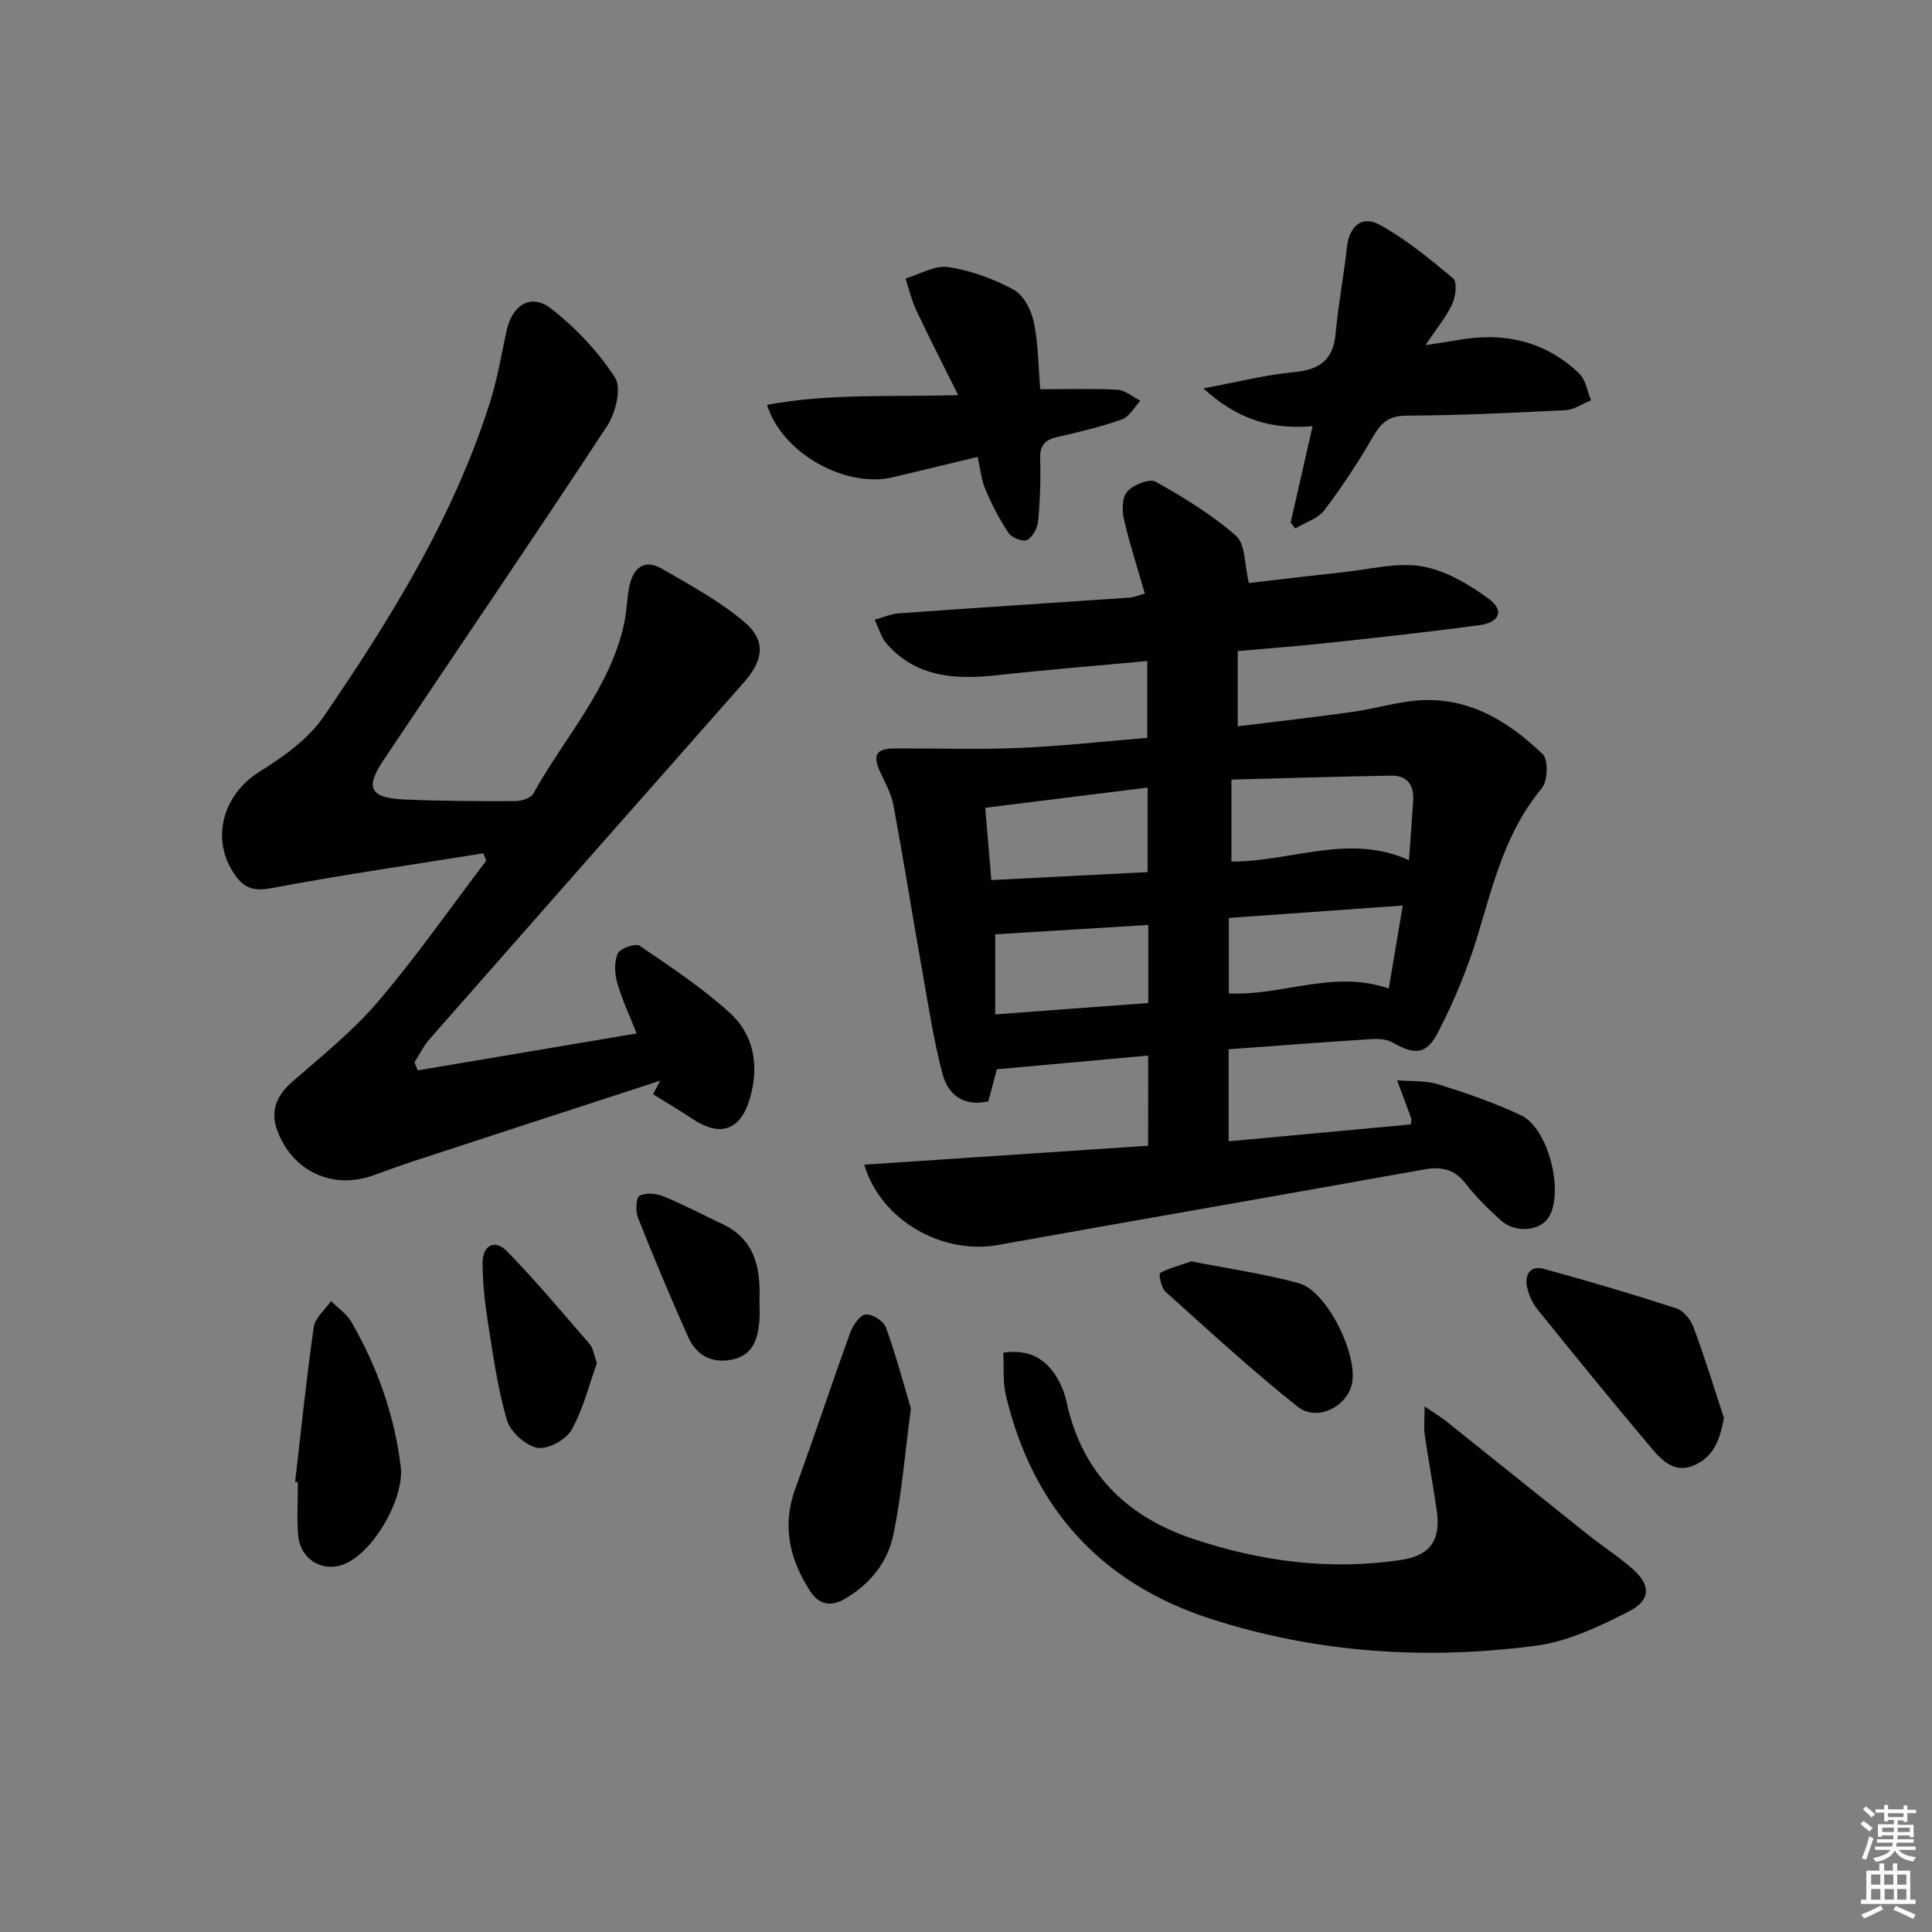
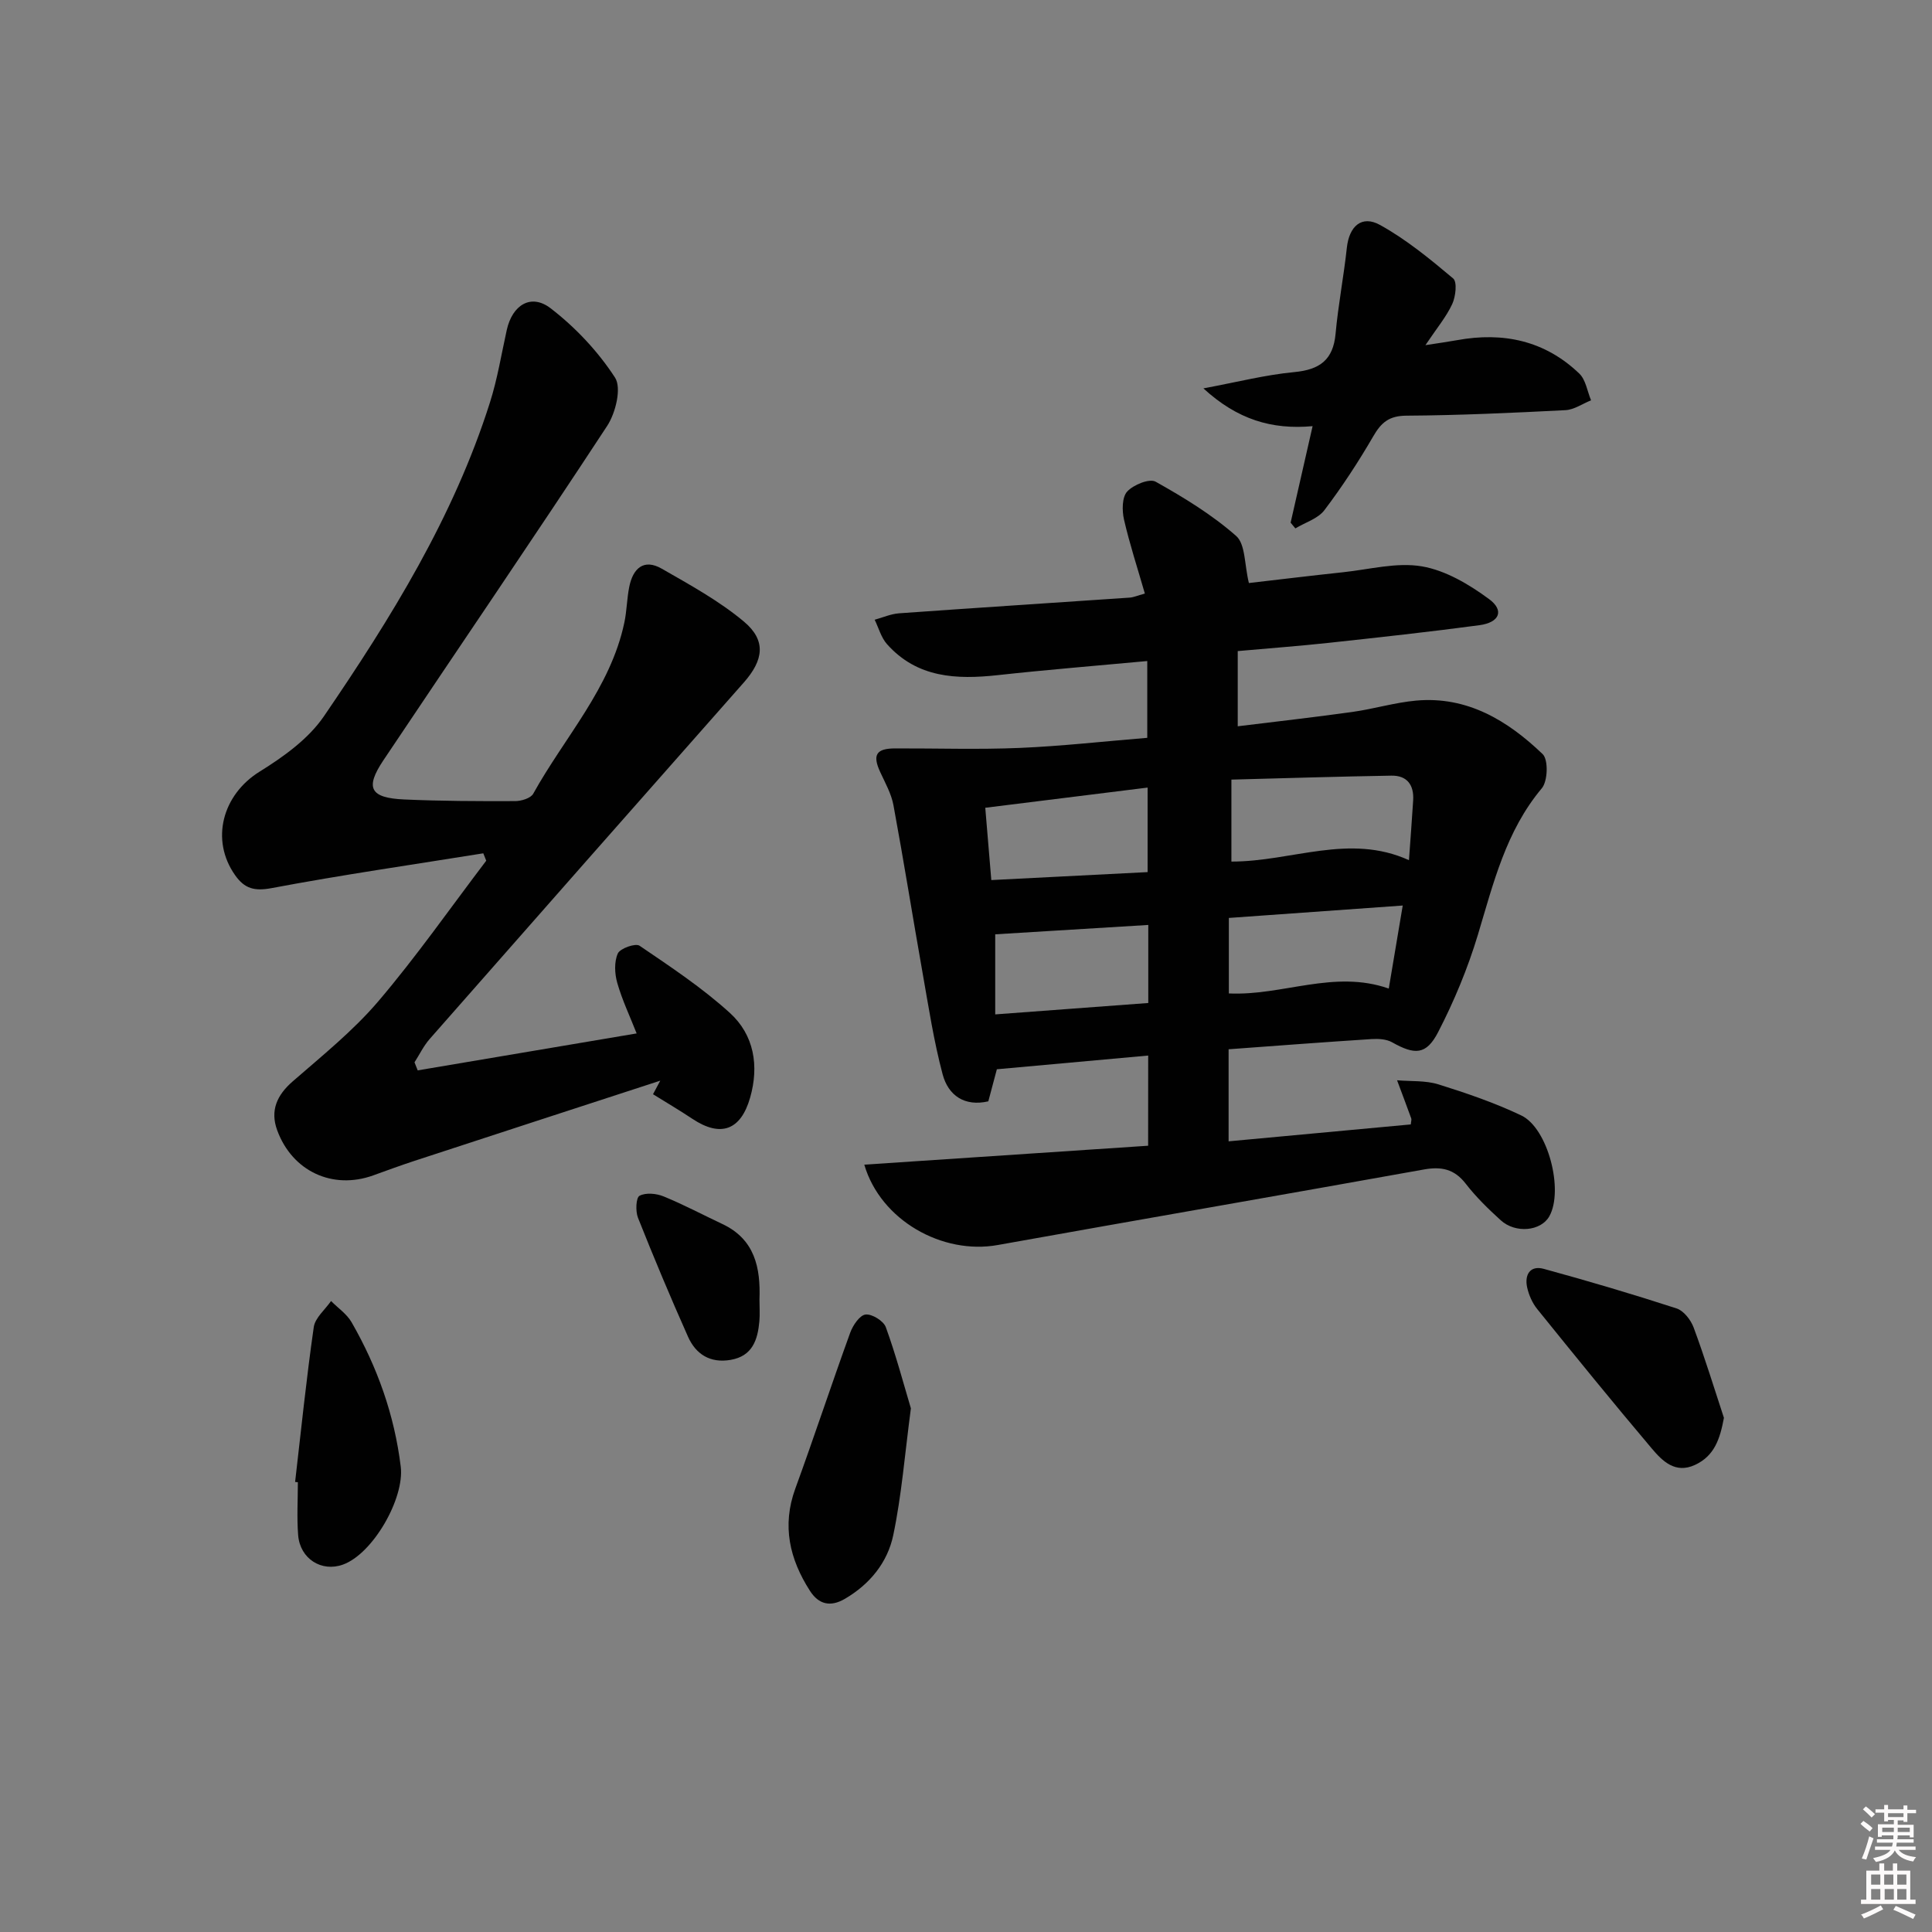
<svg xmlns="http://www.w3.org/2000/svg" enable-background="new 0 0 400 400" viewBox="0 0 400 400">
  <rect x="0" y="0" width="400" height="400" fill="#808080" stroke="none" />
  <path d="m385.2 377.6.6-.6c.6.4 1.3.9 1.9 1.5l-.6.7c-.8-.6-1.4-1.1-1.9-1.6zm.3 7.1c.6-1.4 1.1-2.9 1.5-4.5.3.1.6.3.9.4-.5 1.4-1 2.9-1.5 4.4l-.9-.2zm.2-10.1.6-.6c.7.5 1.3 1.1 1.9 1.6l-.7.7c-.6-.6-1.2-1.2-1.8-1.7zm8.4-.8h.8v.9h1.8v.7h-1.8v1.8h-.8v-.3h-1.2v.9h3.3v2.6h-.8v-.4h-2.5c0 .3 0 .6-.1.8h3.4v.7h-3.5c0 .3-.1.6-.1.8h4v.7h-3.5c.7.9 1.9 1.3 3.6 1.5-.2.2-.4.5-.6.9-1.9-.3-3.2-1.1-3.8-2.3-.5 1.1-1.8 2-3.9 2.4-.2-.3-.4-.5-.6-.8 1.9-.4 3.1-.9 3.6-1.7h-3.2v-.7h3.5c.1-.2.1-.5.2-.8h-3.3v-.7h3.4c0-.2 0-.5 0-.8h-2.4v.3h-.8v-2.6h3.3v-.9h-1.2v.3h-.8v-1.8h-1.8v-.7h1.8v-.9h.8v.9h3.2zm-4.4 5.5h2.4c0-.3 0-.6 0-.9h-2.4zm1.2-3.1h3.2v-.8h-3.2zm4.4 2.2h-2.4v.9h2.5v-.9z" fill="#fcfafa" />
  <path d="m389.2 385.8h.9v1.5h1.8v-1.5h.9v1.5h2.7v6h1.1v.9h-11.3v-.9h1.1v-6h2.7v-1.5zm.2 8.7.5.8c-1.2.6-2.5 1.3-4 1.9-.2-.3-.3-.6-.6-.8 1.6-.6 3-1.3 4.1-1.9zm-2-4.3h1.9v-2.1h-1.9zm0 3.1h1.9v-2.2h-1.9zm2.7-3.1h1.9v-2.1h-1.9zm.1 3.1h1.9v-2.2h-1.9zm2.3 1.3c1.4.6 2.7 1.2 4.1 1.8l-.5.9c-1.5-.7-2.8-1.4-4.1-1.9zm2.2-6.5h-1.9v2.1h1.9zm-1.9 5.2h1.9v-2.2h-1.9z" fill="#fcfafa" />
  <g fill="#010101">
    <path d="m237.72 218.54c-10.49.95-20.69 1.87-31.33 2.84-.54 2.03-1.12 4.21-1.77 6.64-4.91 1.13-8.29-1.2-9.46-5.6-1.83-6.86-2.9-13.93-4.14-20.94-2.05-11.58-3.9-23.2-6.04-34.77-.44-2.38-1.71-4.62-2.74-6.86-1.64-3.54-.86-4.89 3.07-4.9 8.6-.03 17.2.26 25.78-.1 8.75-.37 17.47-1.36 26.44-2.09 0-5.42 0-10.32 0-15.9-10.53.98-20.75 1.8-30.94 2.92-8.58.94-16.72.58-22.95-6.42-1.21-1.36-1.72-3.35-2.55-5.05 1.68-.46 3.33-1.2 5.03-1.33 15.92-1.14 31.85-2.16 47.77-3.25.78-.05 1.54-.4 3.14-.84-1.51-5.25-3.15-10.24-4.32-15.33-.42-1.85-.42-4.61.66-5.79 1.28-1.4 4.61-2.76 5.89-2.04 5.84 3.27 11.67 6.83 16.67 11.23 1.95 1.72 1.7 5.94 2.64 9.75 5.84-.67 12.69-1.51 19.55-2.24 5.44-.58 11.07-2.1 16.28-1.21 4.91.84 9.77 3.74 13.89 6.77 3.21 2.36 2.18 4.85-1.99 5.41-10.36 1.39-20.76 2.52-31.16 3.65-6.09.66-12.2 1.11-18.88 1.71v15.57c7.74-.96 15.76-1.85 23.74-2.97 4.42-.62 8.77-1.95 13.2-2.35 10.6-.95 18.96 4.15 26.19 11.08 1.2 1.15 1.07 5.59-.17 7.07-7.45 8.88-10.02 19.66-13.24 30.34-2.09 6.93-4.91 13.73-8.24 20.17-2.46 4.75-4.85 4.72-9.53 2.08-1.18-.66-2.84-.75-4.25-.66-9.77.63-19.53 1.37-29.59 2.11v19.06c12.77-1.18 25.27-2.34 37.72-3.5.05-.62.19-.97.09-1.25-.96-2.64-1.95-5.26-2.93-7.89 2.87.25 5.88.01 8.57.85 5.82 1.82 11.65 3.81 17.14 6.43 5.56 2.65 8.82 15.53 5.81 20.88-1.72 3.07-6.98 3.62-10.06.82-2.58-2.34-5.12-4.82-7.25-7.57-2.36-3.05-5.05-3.59-8.66-2.94-29.4 5.28-58.84 10.37-88.24 15.64-11.43 2.05-24.22-5.08-27.62-16.64 19.66-1.31 39.08-2.61 58.77-3.92.01-6.2.01-12.26.01-18.67zm17.23-40.16c12.53.01 24.38-5.91 36.76-.29.32-4.49.62-8.43.87-12.37.2-3.19-1.25-5.19-4.52-5.13-10.88.18-21.76.52-33.11.82zm-17.35 2.18c0-6.25 0-11.76 0-17.5-11.34 1.41-22.26 2.77-33.61 4.18.43 5.16.81 9.7 1.25 14.97 10.99-.55 21.65-1.1 32.36-1.65zm16.82 9.49v15.63c11.17.52 21.75-4.98 33.11-1.01.97-5.77 1.9-11.33 2.89-17.19-12.43.89-24 1.71-36 2.57zm-48.37 19.97c11.18-.83 21.49-1.6 31.69-2.36 0-5.87 0-10.98 0-16.16-10.84.66-21.42 1.31-31.69 1.94z" />
    <path d="m86.48 221.61c14.94-2.52 29.89-5.05 45.33-7.65-1.36-3.46-2.98-6.87-4.01-10.45-.55-1.92-.66-4.37.11-6.1.48-1.06 3.66-2.18 4.5-1.61 6.43 4.37 12.99 8.72 18.72 13.93 4.99 4.55 6.06 10.92 4.18 17.51-1.94 6.81-6.13 8.28-11.96 4.4-2.67-1.78-5.43-3.4-8.15-5.09.5-.94 1-1.87 1.5-2.81-17 5.54-34.01 11.07-51 16.64-2.84.93-5.64 1.97-8.45 2.98-8.39 3.01-16.74-.85-19.86-9.35-1.49-4.06-.08-7.25 3.2-10.11 6.09-5.31 12.48-10.44 17.69-16.54 7.94-9.32 14.97-19.4 22.39-29.16-.2-.51-.4-1.02-.61-1.53-14.61 2.35-29.26 4.46-43.8 7.2-3.59.68-5.62.11-7.57-2.65-5.19-7.33-2.63-16.68 5.04-21.45 4.95-3.07 10.12-6.77 13.33-11.47 13.89-20.33 26.86-41.26 34.38-64.98 1.55-4.88 2.37-9.99 3.48-15 1.14-5.16 5-7.62 9.07-4.5 5.14 3.95 9.82 8.93 13.34 14.35 1.4 2.15.13 7.34-1.63 10.02-15.23 23.22-30.89 46.15-46.33 69.23-3.83 5.72-2.75 7.78 4.29 8.1 7.65.34 15.32.37 22.98.34 1.29 0 3.24-.59 3.76-1.53 6.49-11.72 16-21.85 18.87-35.46.51-2.42.52-4.94 1.01-7.37.76-3.79 2.98-5.92 6.75-3.75 5.85 3.36 11.88 6.66 17.01 10.96 4.65 3.91 4.04 7.97-.03 12.58-21.71 24.57-43.39 49.18-65.04 73.81-1.26 1.43-2.11 3.22-3.15 4.84.22.56.44 1.12.66 1.67z" />
-     <path d="m207.72 280.05c5.46-.78 8.79 1.34 11.12 5.18.93 1.54 1.61 3.32 1.99 5.08 3.16 14.56 12.31 23.63 26.08 28.26 14.02 4.72 28.43 6.61 43.17 4.4 6.01-.9 8.24-4.08 7.39-10.12-.73-5.25-1.73-10.45-2.48-15.7-.23-1.58-.04-3.22-.04-5.96 2.06 1.4 3.39 2.19 4.59 3.15 9.72 7.76 19.39 15.57 29.12 23.32 3.12 2.48 6.51 4.65 9.48 7.29 3.62 3.23 3.66 6.34-.83 8.64-6.11 3.12-12.7 6.28-19.37 7.15-22.79 2.98-45.47 1.5-67.44-5.63-22.68-7.37-36.77-23.05-42.25-46.28-.66-2.79-.37-5.79-.53-8.78z" />
    <path d="m267.21 108.21c1.45-6.37 2.91-12.75 4.55-19.98-8.47.77-15.59-1.38-22.61-7.82 7.02-1.31 12.87-2.81 18.81-3.37 5.28-.5 8.07-2.52 8.56-7.97.54-5.95 1.69-11.84 2.33-17.78.48-4.43 3.06-6.83 6.88-4.71 5.44 3.01 10.35 7.05 15.13 11.07.87.73.52 3.76-.19 5.3-1.23 2.65-3.18 4.97-5.55 8.51 2.89-.45 4.72-.7 6.54-1.03 9.56-1.75 18.21.09 25.32 6.92 1.34 1.29 1.65 3.66 2.43 5.53-1.77.71-3.51 1.95-5.31 2.04-10.96.56-21.94 1.07-32.91 1.14-3.57.02-5.21 1.39-6.87 4.27-3.07 5.29-6.44 10.44-10.13 15.31-1.34 1.76-3.97 2.53-6 3.76-.33-.41-.66-.8-.98-1.19z" />
-     <path d="m202.41 94.59c-6.1 1.47-11.85 2.87-17.62 4.23-9.73 2.29-22.89-4.97-25.98-14.99 12.85-2.43 25.76-1.62 39.57-2.02-3.03-6.1-5.93-11.75-8.64-17.49-.99-2.1-1.53-4.43-2.27-6.65 2.96-.87 6.08-2.8 8.84-2.38 4.68.71 9.39 2.43 13.57 4.69 2.04 1.1 3.64 4.22 4.16 6.7.94 4.49.93 9.18 1.33 13.91 5.45 0 10.74-.18 16 .11 1.61.09 3.15 1.48 4.73 2.27-1.26 1.33-2.28 3.32-3.82 3.87-4.37 1.55-8.92 2.61-13.45 3.66-2.5.58-3.54 1.71-3.47 4.41.12 4.32-.02 8.67-.42 12.97-.13 1.42-1.11 3.28-2.26 3.91-.84.45-3.18-.42-3.83-1.39-1.9-2.81-3.47-5.88-4.81-9.01-.85-1.91-1.03-4.11-1.63-6.8z" />
    <path d="m188.59 291.58c-1.28 9.67-1.93 18.1-3.66 26.3-1.18 5.6-4.82 10.1-9.97 13.12-3.01 1.77-5.44 1.2-7.26-1.62-4.22-6.57-5.85-13.49-3.04-21.18 3.91-10.72 7.48-21.56 11.37-32.29.55-1.51 1.96-3.61 3.17-3.75 1.33-.16 3.73 1.32 4.2 2.62 2.12 5.84 3.71 11.86 5.19 16.8z" />
    <path d="m356.92 293.55c-.82 4.41-1.98 7.88-5.98 9.74-4.08 1.9-6.76-.79-8.97-3.41-8.04-9.51-15.89-19.17-23.71-28.86-1.01-1.25-1.73-2.9-2.08-4.47-.57-2.6.59-4.62 3.43-3.85 9.23 2.52 18.42 5.24 27.52 8.2 1.47.48 2.94 2.38 3.52 3.95 2.29 6.17 4.22 12.46 6.27 18.7z" />
    <path d="m61.1 306.82c1.24-10.69 2.33-21.4 3.86-32.05.28-1.94 2.34-3.61 3.58-5.41 1.43 1.45 3.25 2.67 4.24 4.38 5.34 9.29 8.88 19.2 10.19 29.92.8 6.56-5.74 18.02-11.96 20.27-4.42 1.6-8.88-1.18-9.28-6.08-.29-3.63-.06-7.31-.06-10.97-.18-.02-.37-.04-.57-.06z" />
-     <path d="m246.67 261.15c7.42 1.47 14.95 2.54 22.23 4.52 5.92 1.61 12.52 15.24 10.93 21.15-1.25 4.61-7.29 7.52-11.2 4.4-9.45-7.53-18.36-15.73-27.35-23.81-.89-.8-1.39-3.7-1.11-3.85 1.9-1.02 4.06-1.57 6.5-2.41z" />
-     <path d="m123.59 282.19c-1.59 4.41-2.81 9.49-5.27 13.87-1.15 2.05-4.98 4.11-7.1 3.69-2.45-.48-5.58-3.34-6.29-5.79-1.93-6.65-2.87-13.6-3.96-20.47-.62-3.93-1.02-7.93-1.06-11.9-.04-3.75 2.52-5.13 5.04-2.55 6 6.16 11.54 12.77 17.17 19.29.69.79.82 2.08 1.47 3.86z" />
+     <path d="m123.59 282.19z" />
    <path d="m157.24 269.09c0 1.49.11 2.99-.02 4.47-.35 3.85-1.43 7.21-5.96 7.99-4.22.72-7.19-1.16-8.81-4.79-3.63-8.14-7.08-16.37-10.37-24.65-.53-1.35-.41-4.15.33-4.54 1.31-.69 3.5-.48 5 .14 4.13 1.69 8.09 3.8 12.13 5.7 6.75 3.17 7.95 9.06 7.7 15.68z" />
  </g>
</svg>